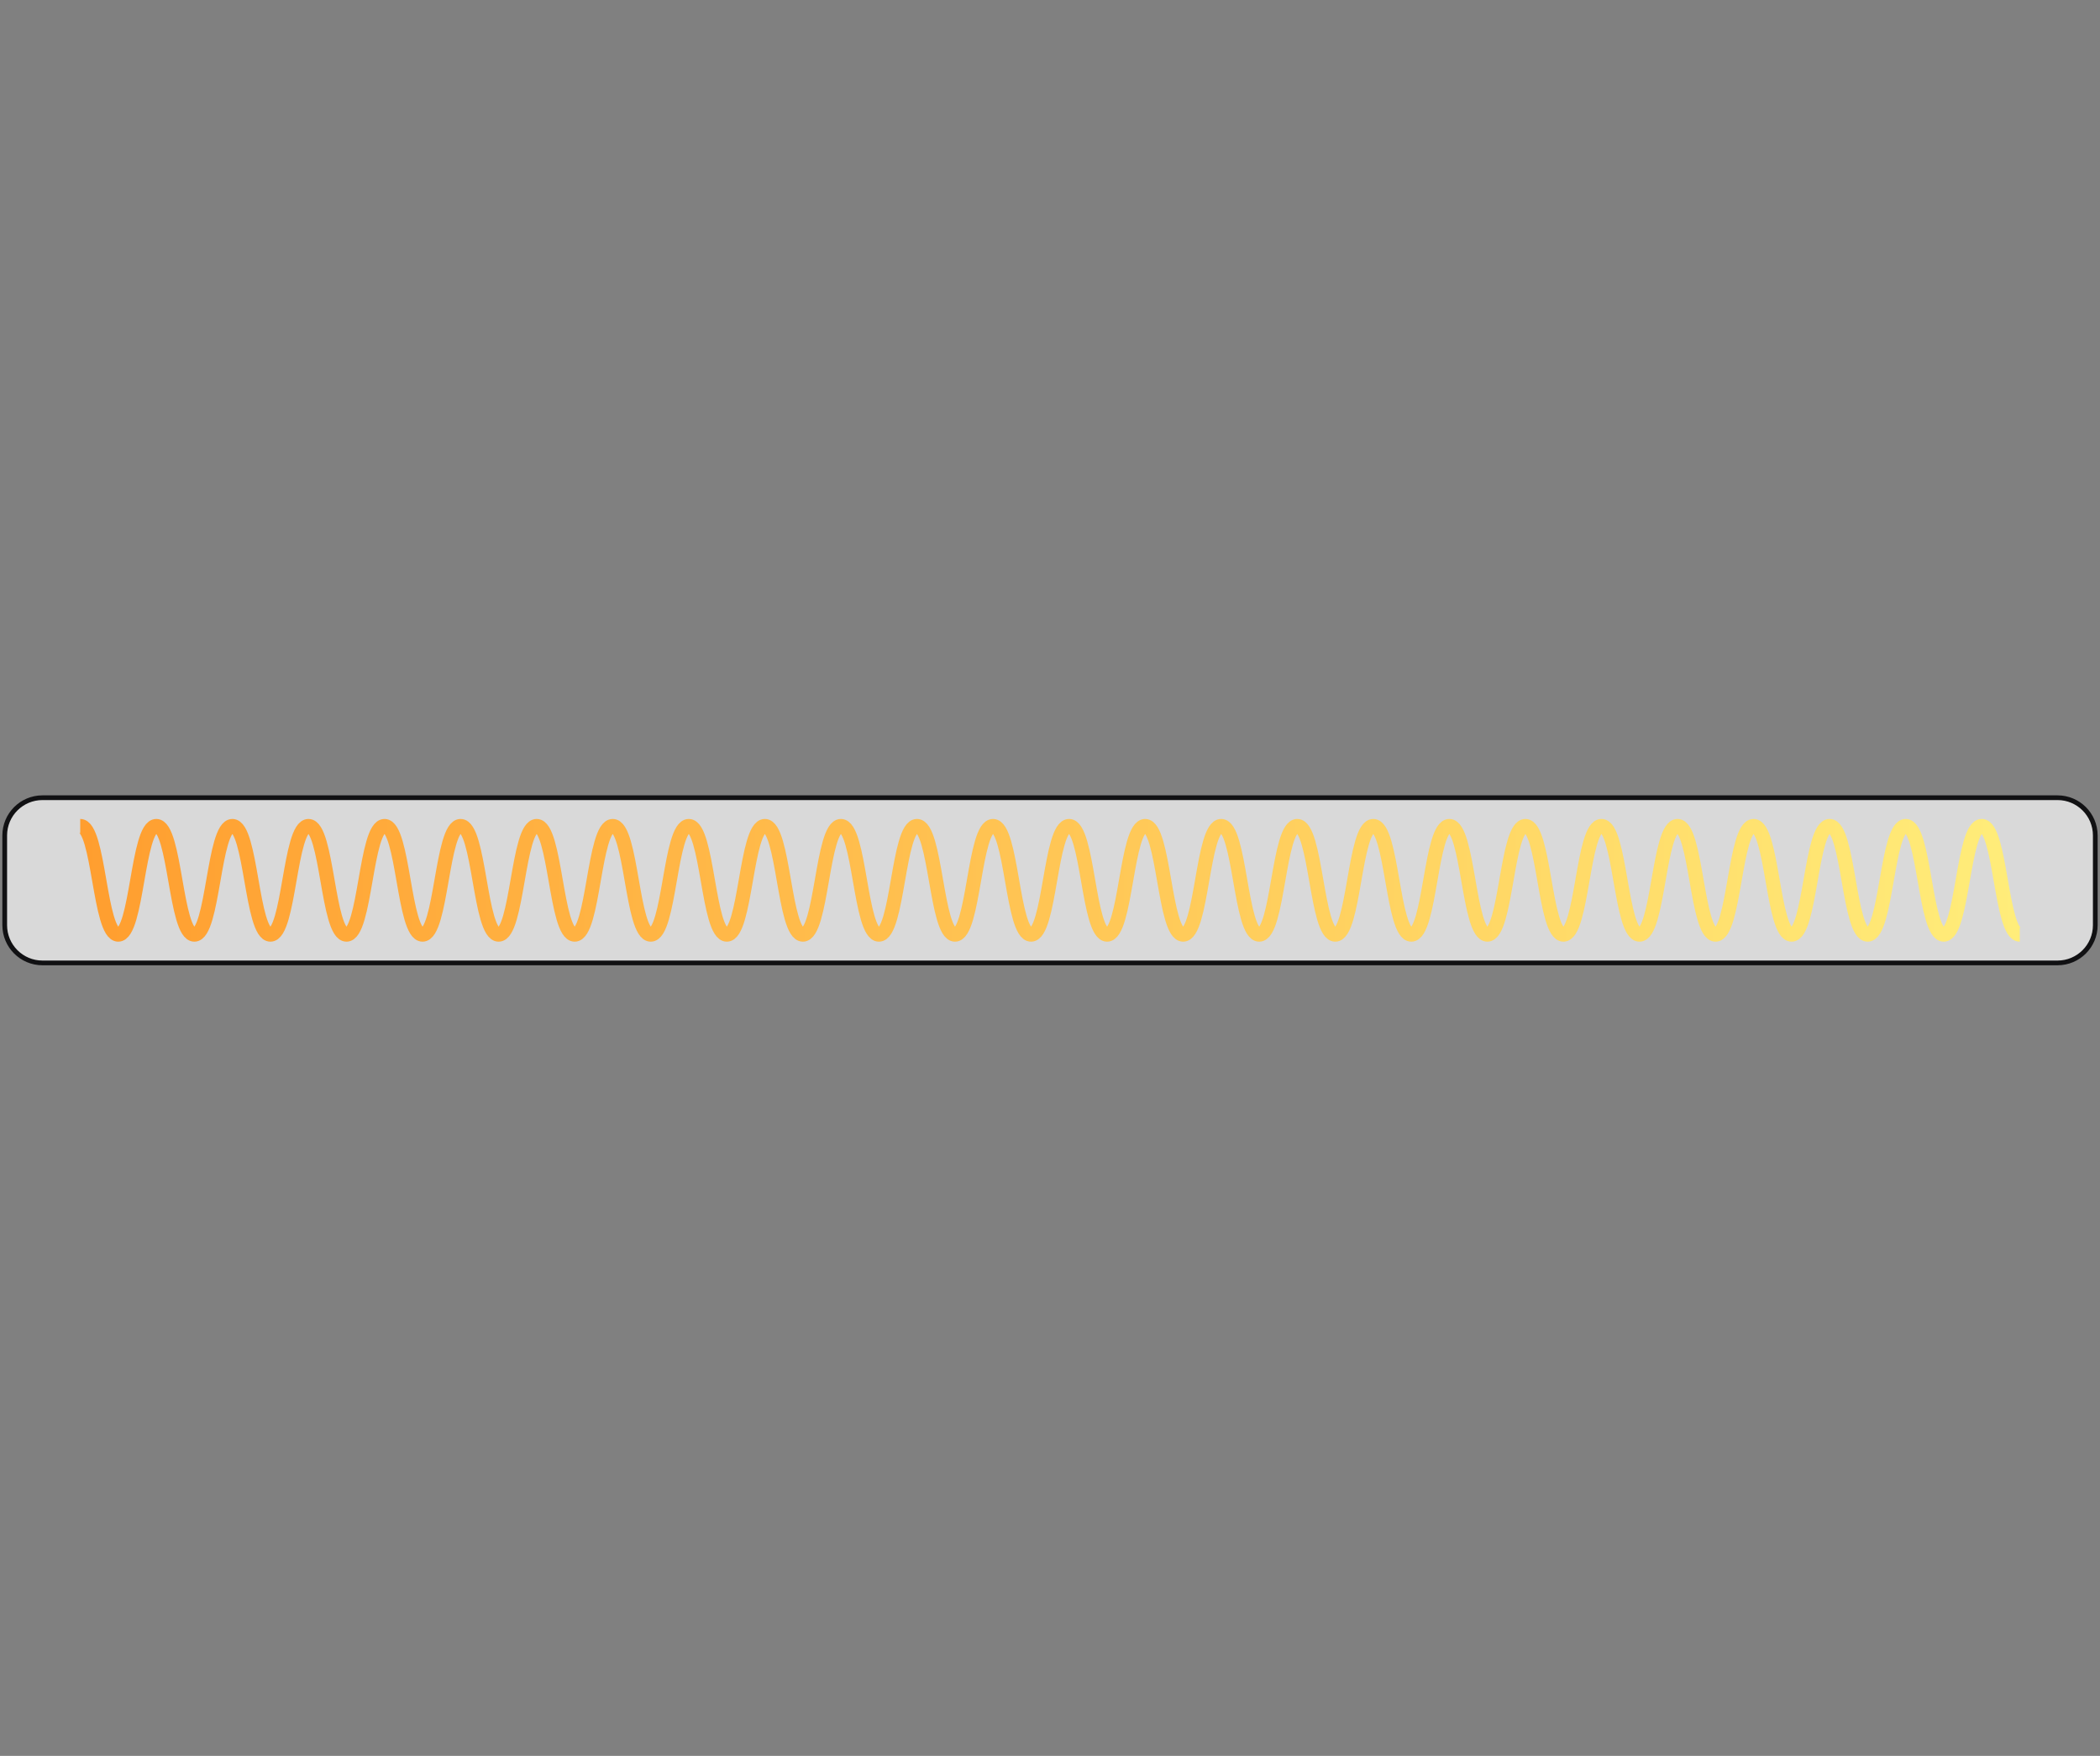
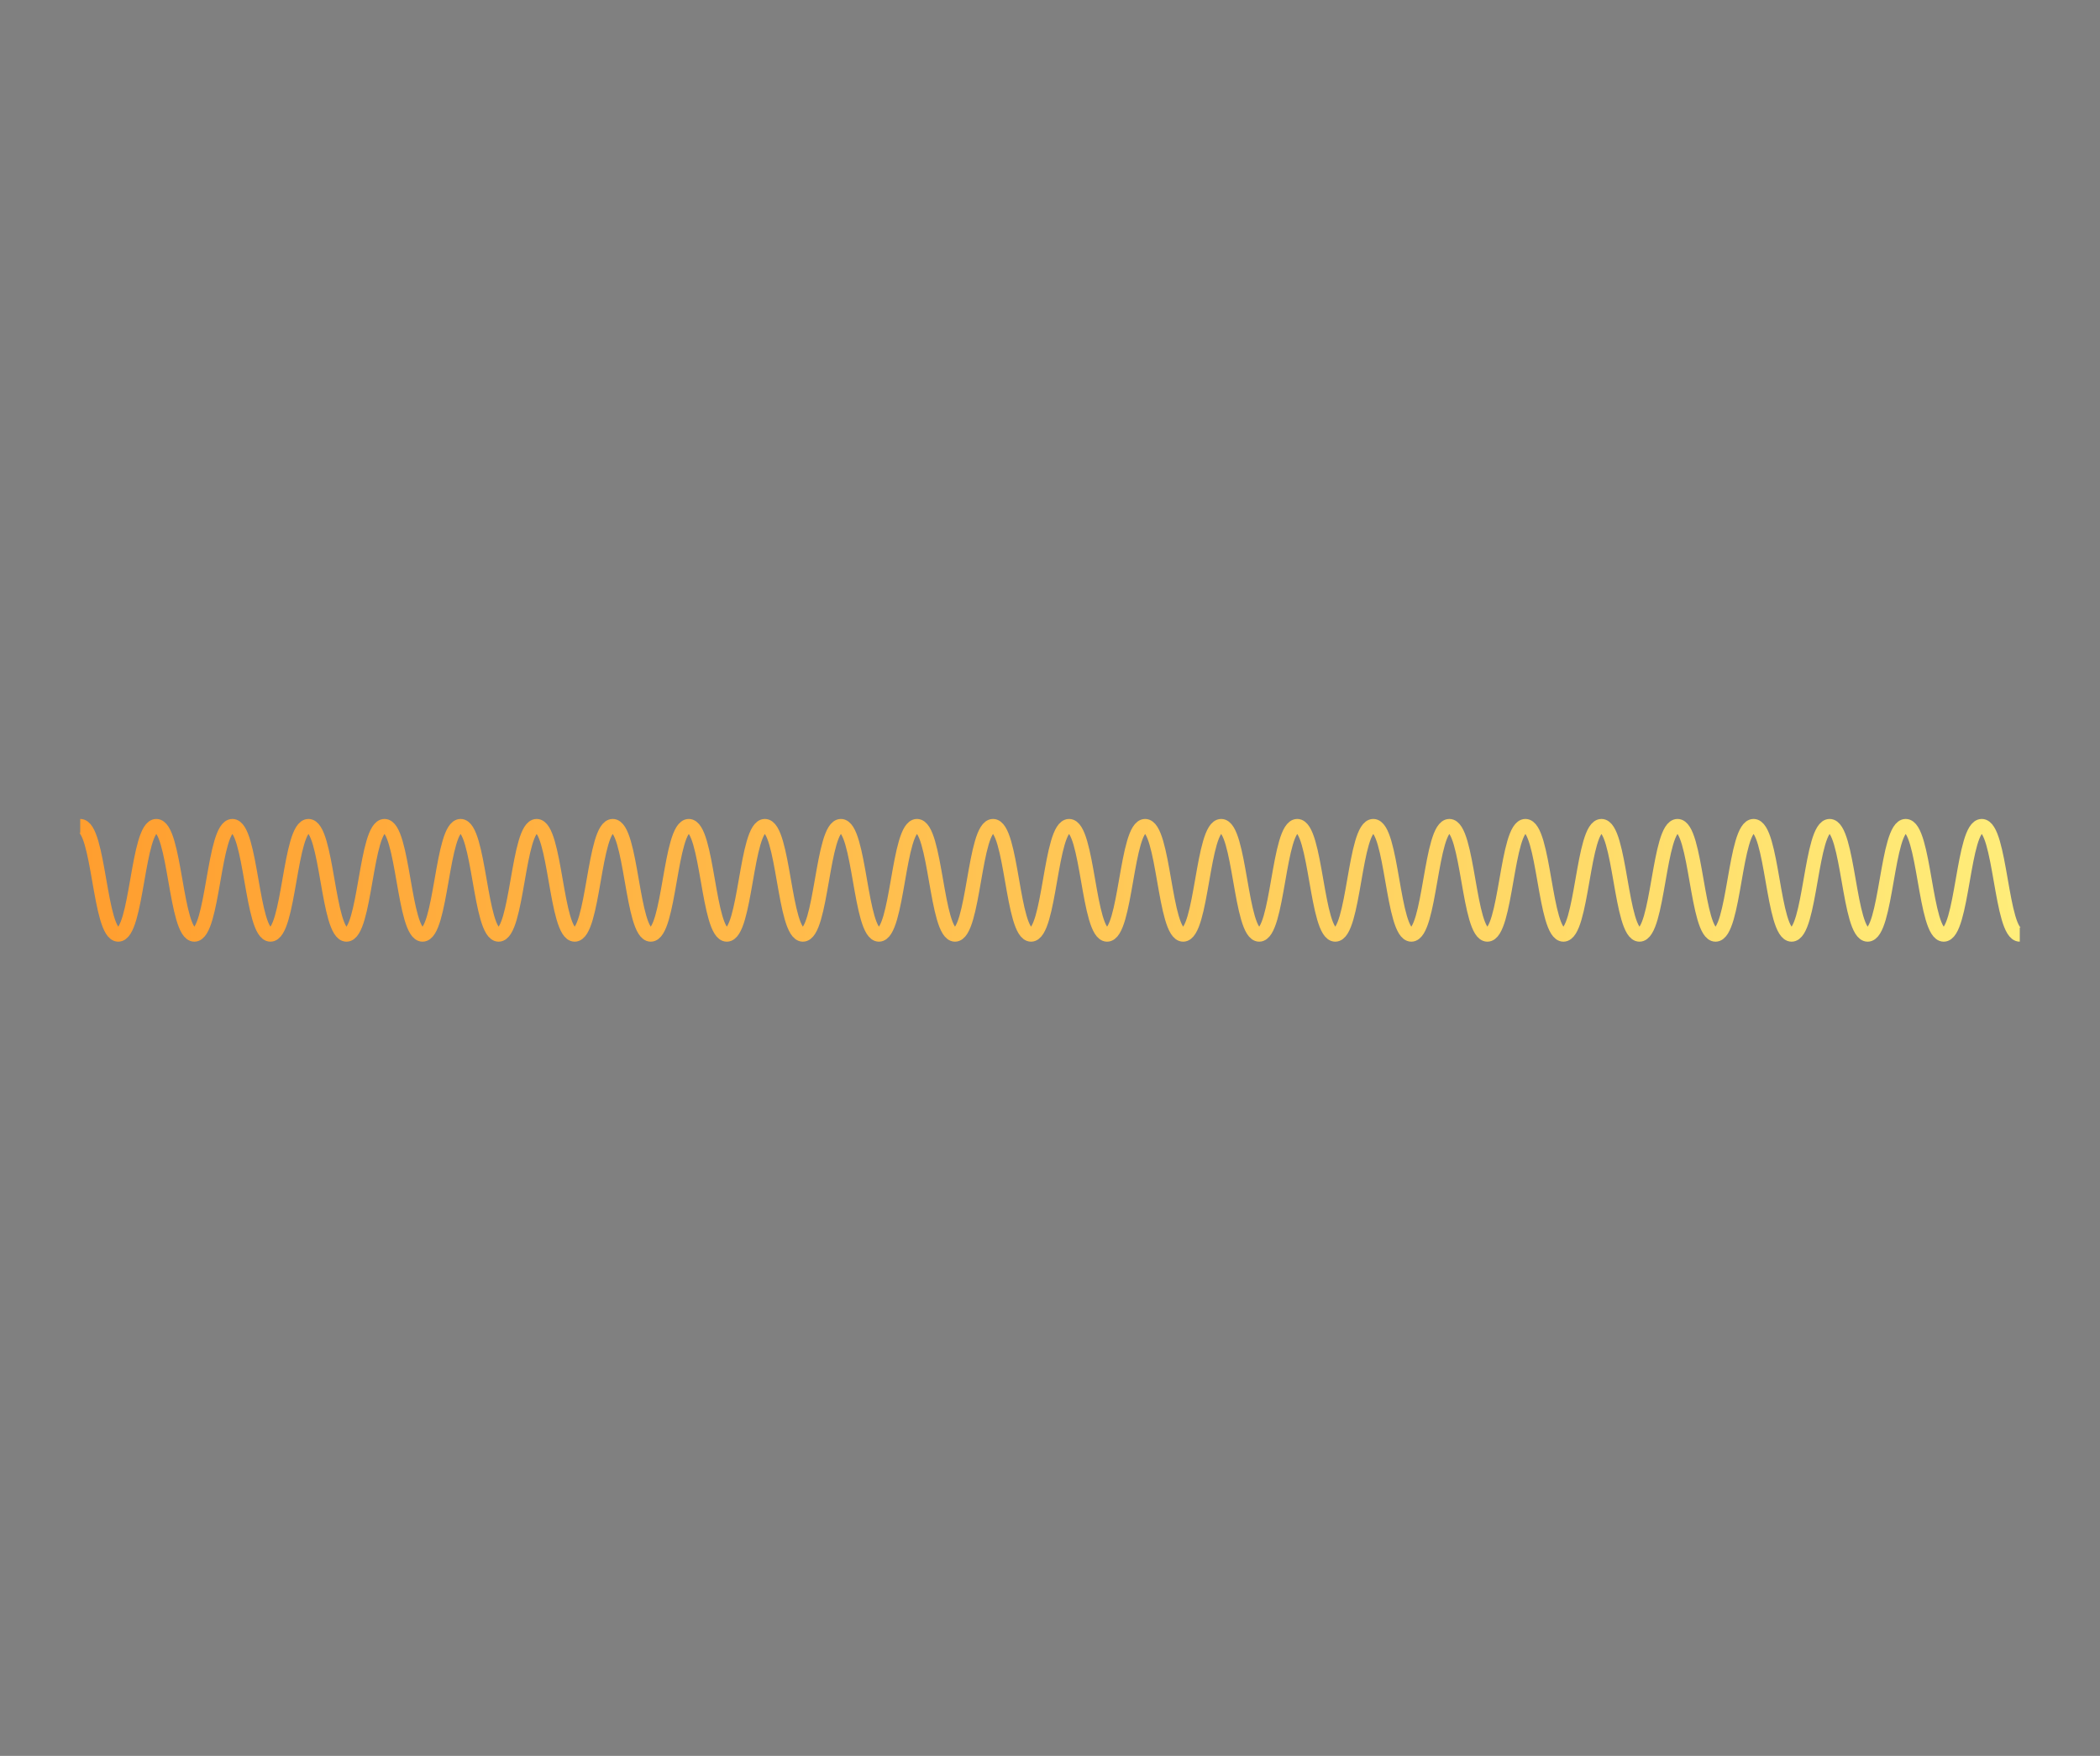
<svg xmlns="http://www.w3.org/2000/svg" width="445" height="372" viewBox="0 0 445 372" fill="none">
  <rect x="0" y="0" width="445" height="372" fill="#808080" stroke="none" />
-   <path d="M1 177C1 172.582 4.582 169 9 169H436C440.418 169 444 172.582 444 177V196C444 200.418 440.418 204 436 204H9C4.582 204 1 200.418 1 196V177Z" fill="#D9D9D9" />
-   <path d="M9 169V169.5H436V169V168.5H9V169ZM444 177H443.5V196H444H444.5V177H444ZM436 204V203.5H9V204V204.5H436V204ZM1 196H1.5V177H1H0.5V196H1ZM9 204V203.5C4.858 203.5 1.5 200.142 1.5 196H1H0.5C0.5 200.694 4.306 204.5 9 204.5V204ZM444 196H443.5C443.5 200.142 440.142 203.5 436 203.5V204V204.5C440.694 204.5 444.5 200.694 444.5 196H444ZM436 169V169.5C440.142 169.5 443.5 172.858 443.5 177H444H444.5C444.5 172.306 440.694 168.5 436 168.5V169ZM9 169V168.5C4.306 168.5 0.5 172.306 0.5 177H1H1.5C1.5 172.858 4.858 169.5 9 169.5V169Z" fill="#111113" />
  <path d="M428 198C423.972 198 423.972 175 419.944 175C415.915 175 415.915 198 411.884 198C407.852 198 407.855 175 403.827 175C399.799 175 399.799 198 395.767 198C391.736 198 391.739 175 387.707 175C383.676 175 383.679 198 379.647 198C375.616 198 375.623 175 371.591 175C367.559 175 367.563 198 363.531 198C359.499 198 359.503 175 355.475 175C351.446 175 351.446 198 347.415 198C343.383 198 343.386 175 339.358 175C335.33 175 335.33 198 331.298 198C327.267 198 327.27 175 323.242 175C319.214 175 319.214 198 315.182 198C311.15 198 311.154 175 307.125 175C303.097 175 303.097 198 299.066 198C295.034 198 295.037 175 291.006 175C286.974 175 286.977 198 282.949 198C278.921 198 278.921 175 274.893 175C270.864 175 270.864 198 266.833 198C262.801 198 262.805 175 258.776 175C254.748 175 254.748 198 250.716 198C246.685 198 246.688 175 242.66 175C238.632 175 238.632 198 234.6 198C230.568 198 230.575 175 226.544 175C222.512 175 222.515 198 218.484 198C214.452 198 214.459 175 210.427 175C206.396 175 206.399 198 202.371 198C198.343 198 198.343 175 194.311 175C190.279 175 190.283 198 186.251 198C182.219 198 182.223 175 178.194 175C174.166 175 174.166 198 170.135 198C166.103 198 166.106 175 162.078 175C158.05 175 158.05 198 154.018 198C149.987 198 149.99 175 145.958 175C141.927 175 141.93 198 137.898 198C133.867 198 133.87 175 129.839 175C125.807 175 125.81 198 121.779 198C117.747 198 117.75 175 113.722 175C109.694 175 109.694 198 105.662 198C101.631 198 101.631 175 97.602 175C93.574 175 93.574 198 89.543 198C85.511 198 85.514 175 81.483 175C77.451 175 77.454 198 73.423 198C69.391 198 69.394 175 65.366 175C61.338 175 61.334 198 57.306 198C53.275 198 53.275 175 49.246 175C45.218 175 45.215 198 41.187 198C37.158 198 37.155 175 33.123 175C29.092 175 29.092 198 25.06 198C21.028 198 21.032 175 17 175" stroke="url(#paint0_linear_2256_4537)" stroke-width="3" stroke-miterlimit="10" />
  <defs>
    <linearGradient id="paint0_linear_2256_4537" x1="428" y1="186.5" x2="17" y2="186.5" gradientUnits="userSpaceOnUse">
      <stop stop-color="#FFED7A" />
      <stop offset="1" stop-color="#FF9E2F" />
    </linearGradient>
  </defs>
</svg>